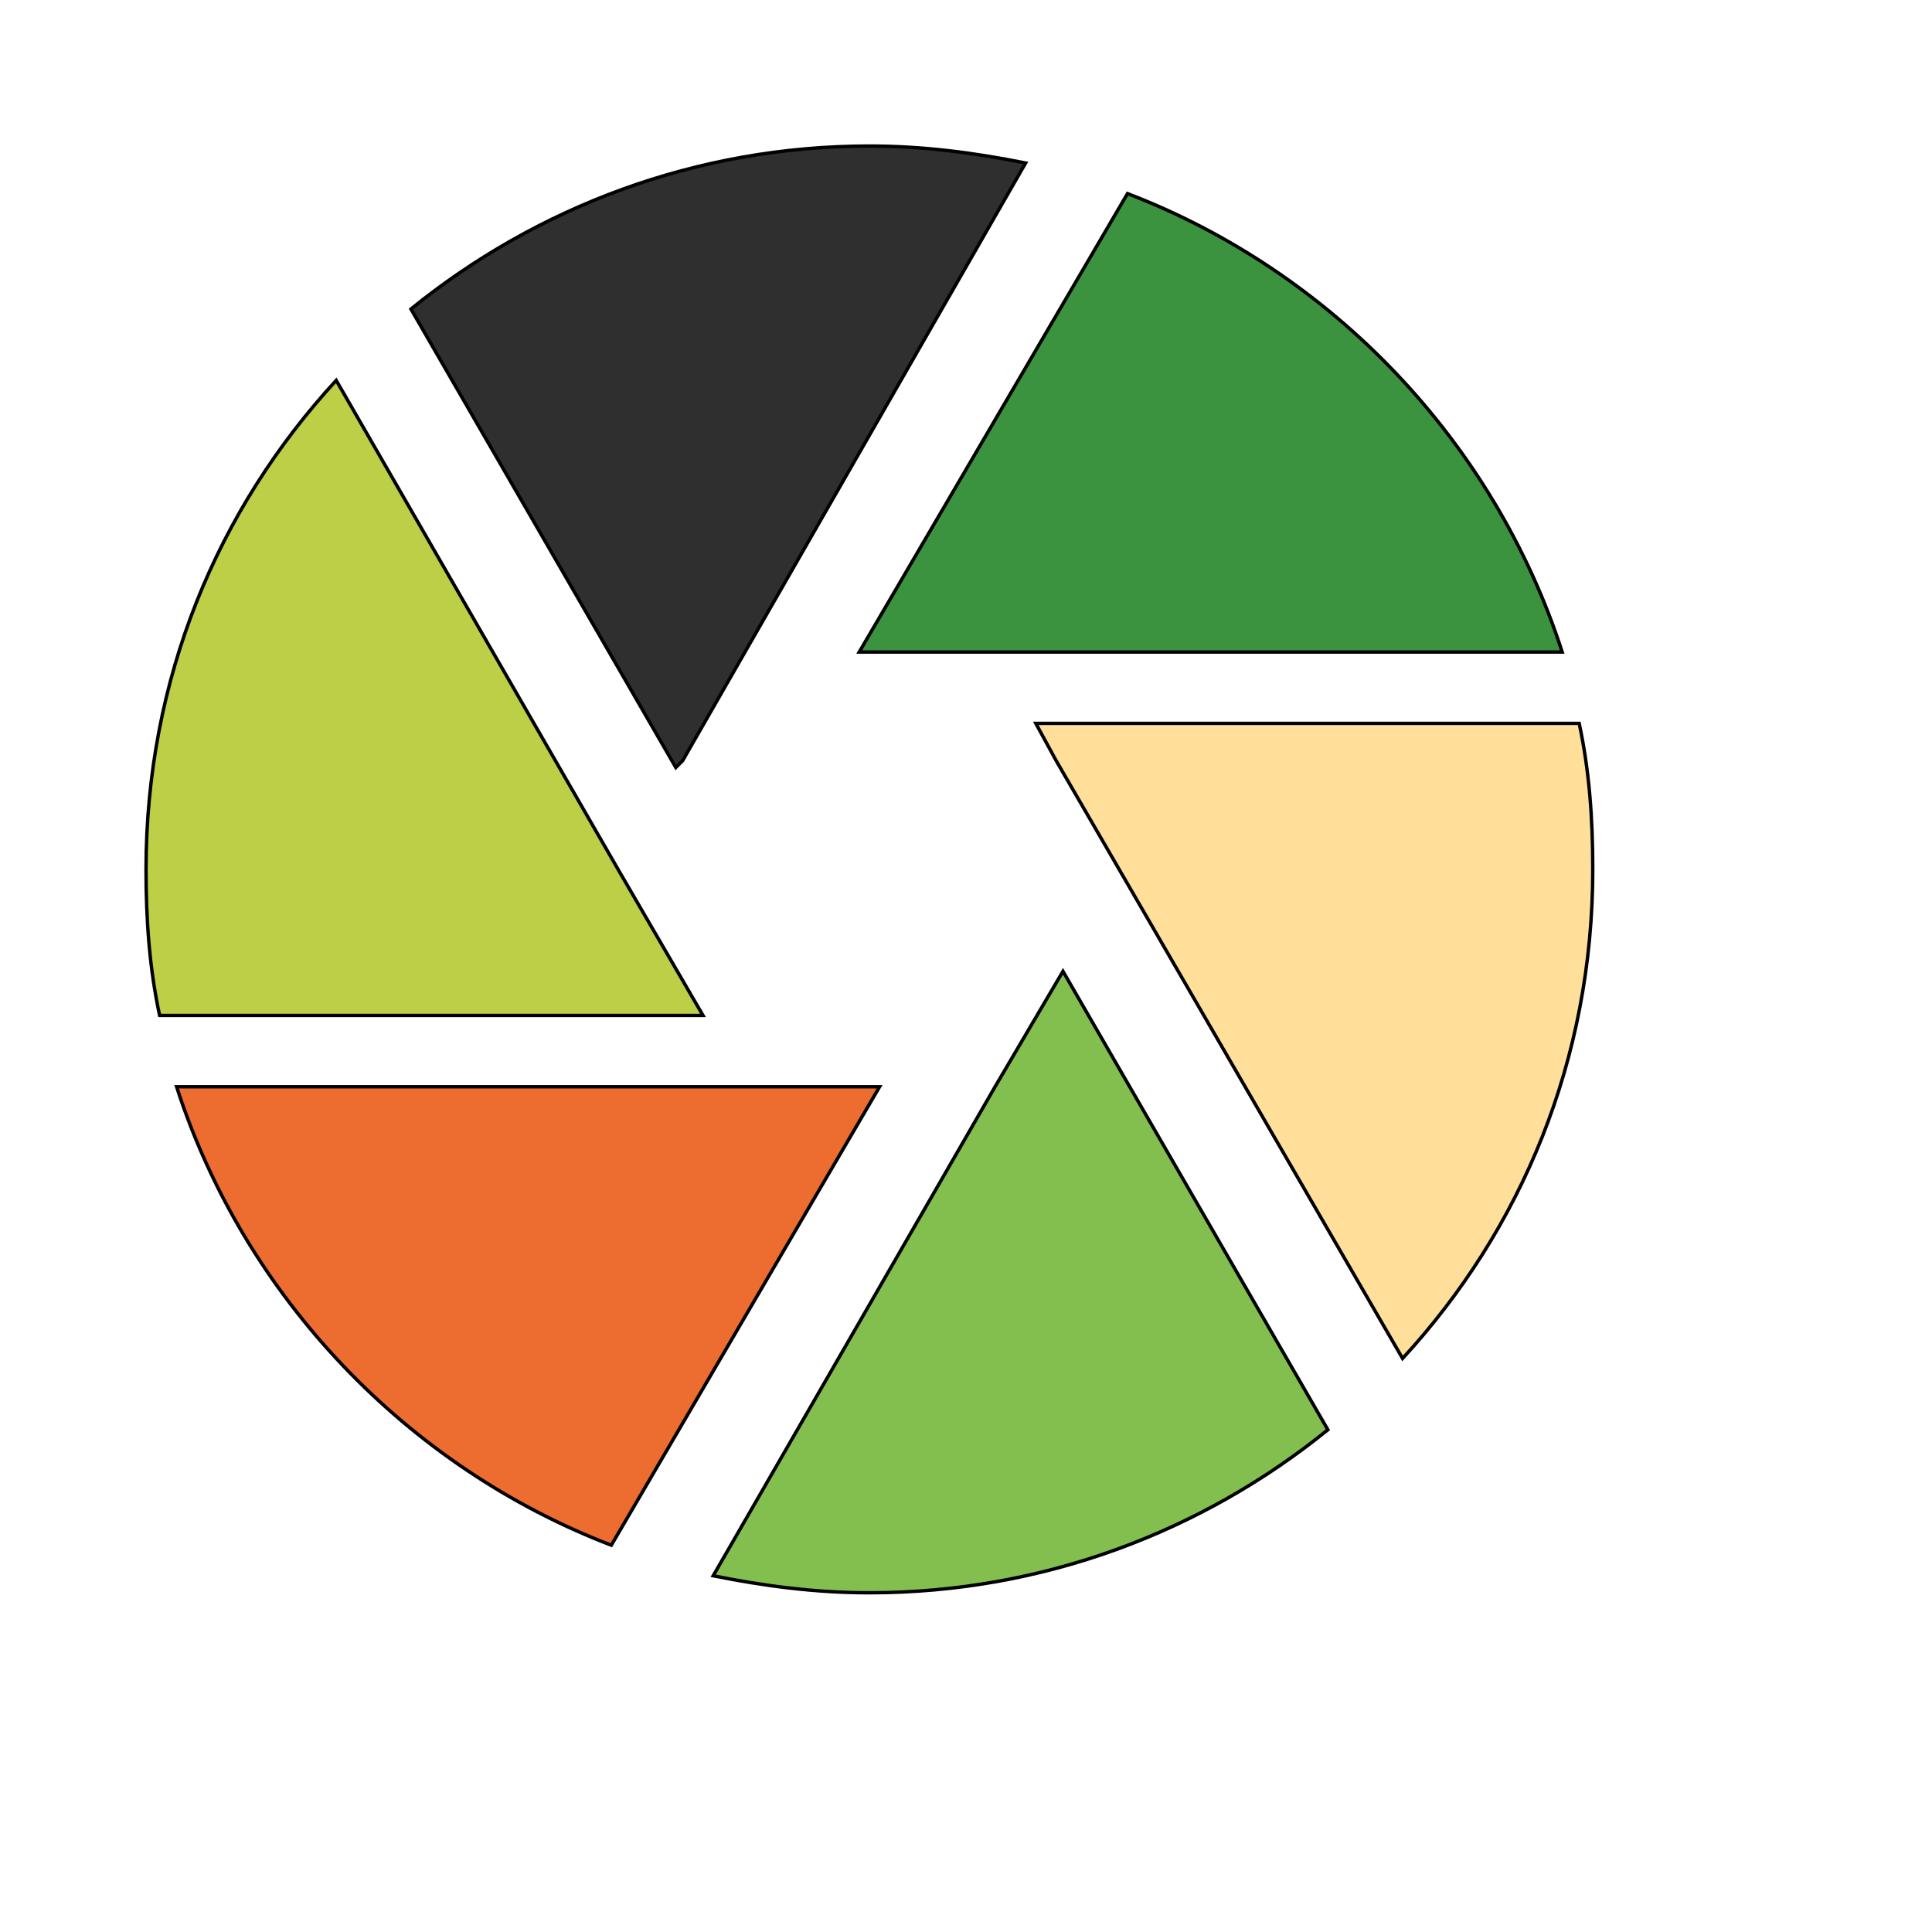
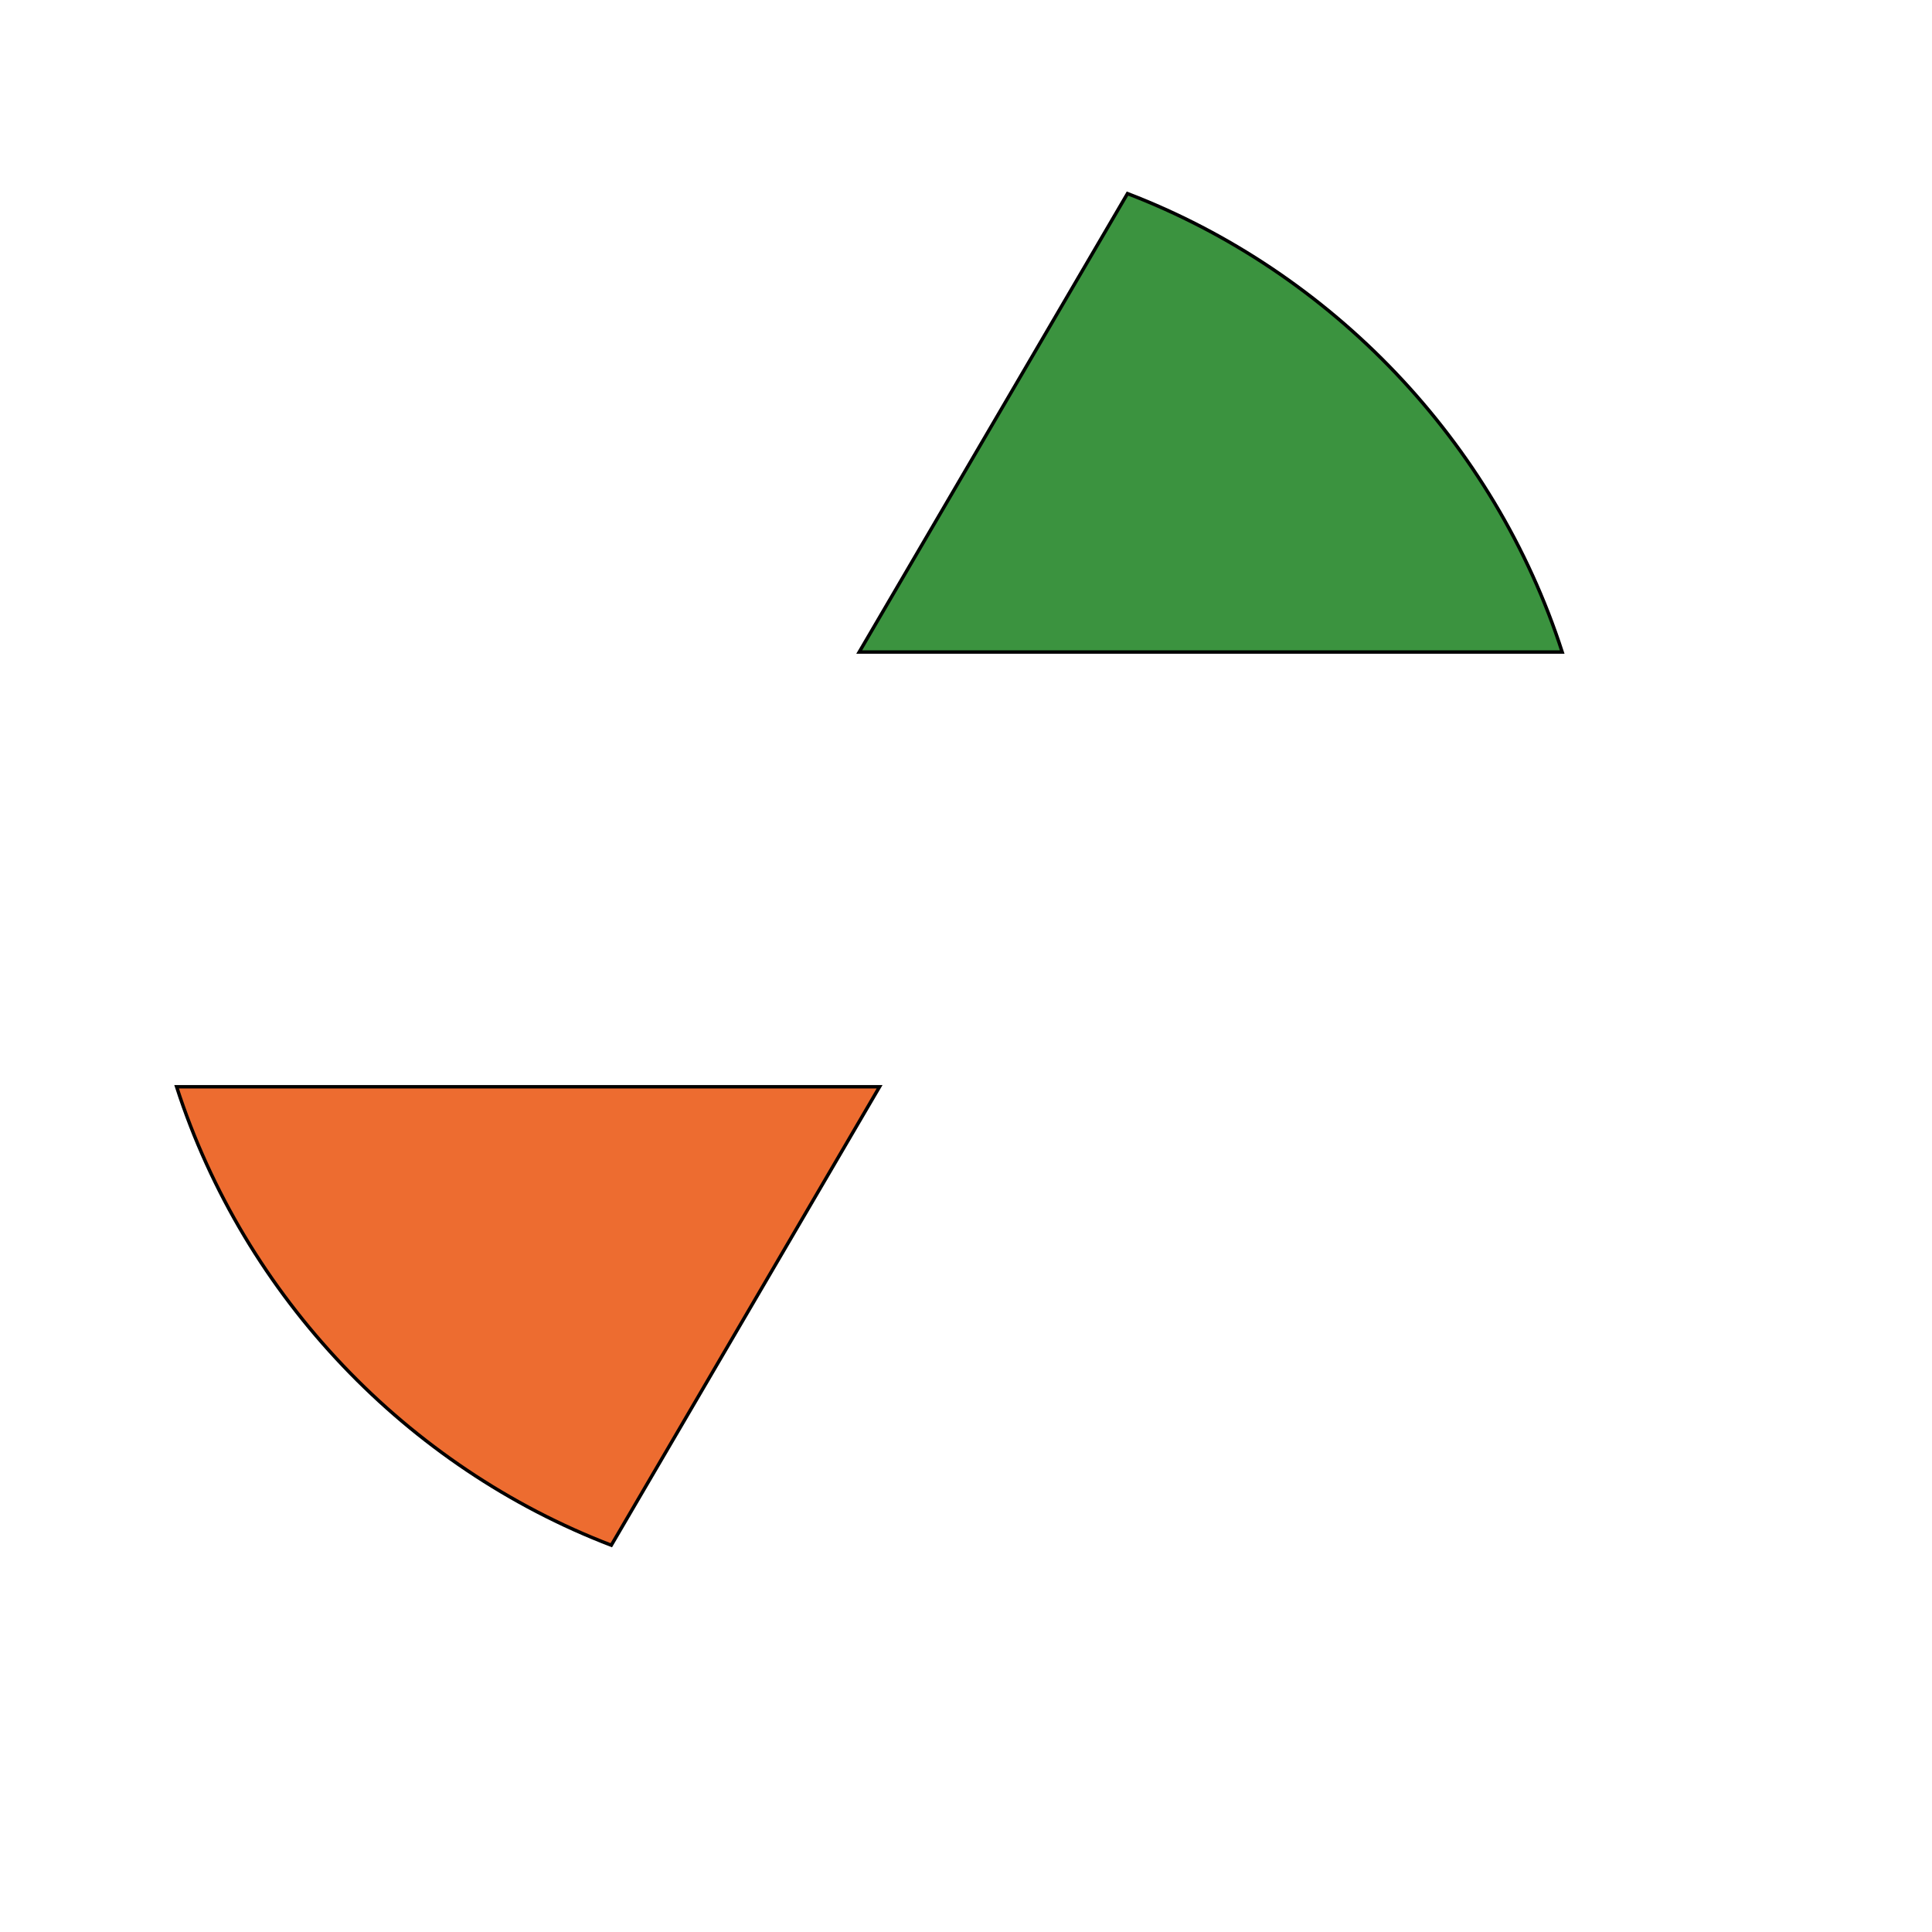
<svg xmlns="http://www.w3.org/2000/svg" id="th_wav_camera" width="100%" height="100%" version="1.1" preserveAspectRatio="xMidYMin slice" data-uid="wav_camera" data-keyword="wav_camera" viewBox="0 0 512 512" transform="matrix(0.9,0,0,0.9,0,0)" data-colors="[&quot;#2f2f2f&quot;,&quot;#3b933f&quot;,&quot;#bdcf46&quot;,&quot;#ed6c30&quot;,&quot;#83bf4f&quot;,&quot;#ffdf99&quot;,&quot;#bdcf46&quot;]">
-   <path id="th_wav_camera_0" d="M201 224L302 48C287 45 272 43 256 43C205 43 158 61 121 91L199 226L201 224Z " fill-rule="evenodd" fill="#2f2f2f" stroke-width="1" stroke="#000000" />
  <path id="th_wav_camera_1" d="M460 192C440 130 392 80 332 57L253 192Z " fill-rule="evenodd" fill="#3b933f" stroke-width="1" stroke="#000000" />
-   <path id="th_wav_camera_3" d="M182 256L99 112C64 150 43 200 43 256C43 271 44 285 47 299L207 299L182 256Z " fill-rule="evenodd" fill="#bdcf46" stroke-width="1" stroke="#000000" />
  <path id="th_wav_camera_4" d="M52 320C72 382 120 432 180 455L259 320Z " fill-rule="evenodd" fill="#ed6c30" stroke-width="1" stroke="#000000" />
-   <path id="th_wav_camera_5" d="M293 320L210 464C225 467 240 469 256 469C307 469 354 451 391 421L313 286L293 320Z " fill-rule="evenodd" fill="#83bf4f" stroke-width="1" stroke="#000000" />
-   <path id="th_wav_camera_2" d="M465 213L305 213L311 224L413 400C448 362 469 312 469 256C469 241 468 227 465 213Z " fill-rule="evenodd" fill="#ffdf99" stroke-width="1" stroke="#000000" />
  <defs id="SvgjsDefs14914" fill="#bdcf46" />
</svg>